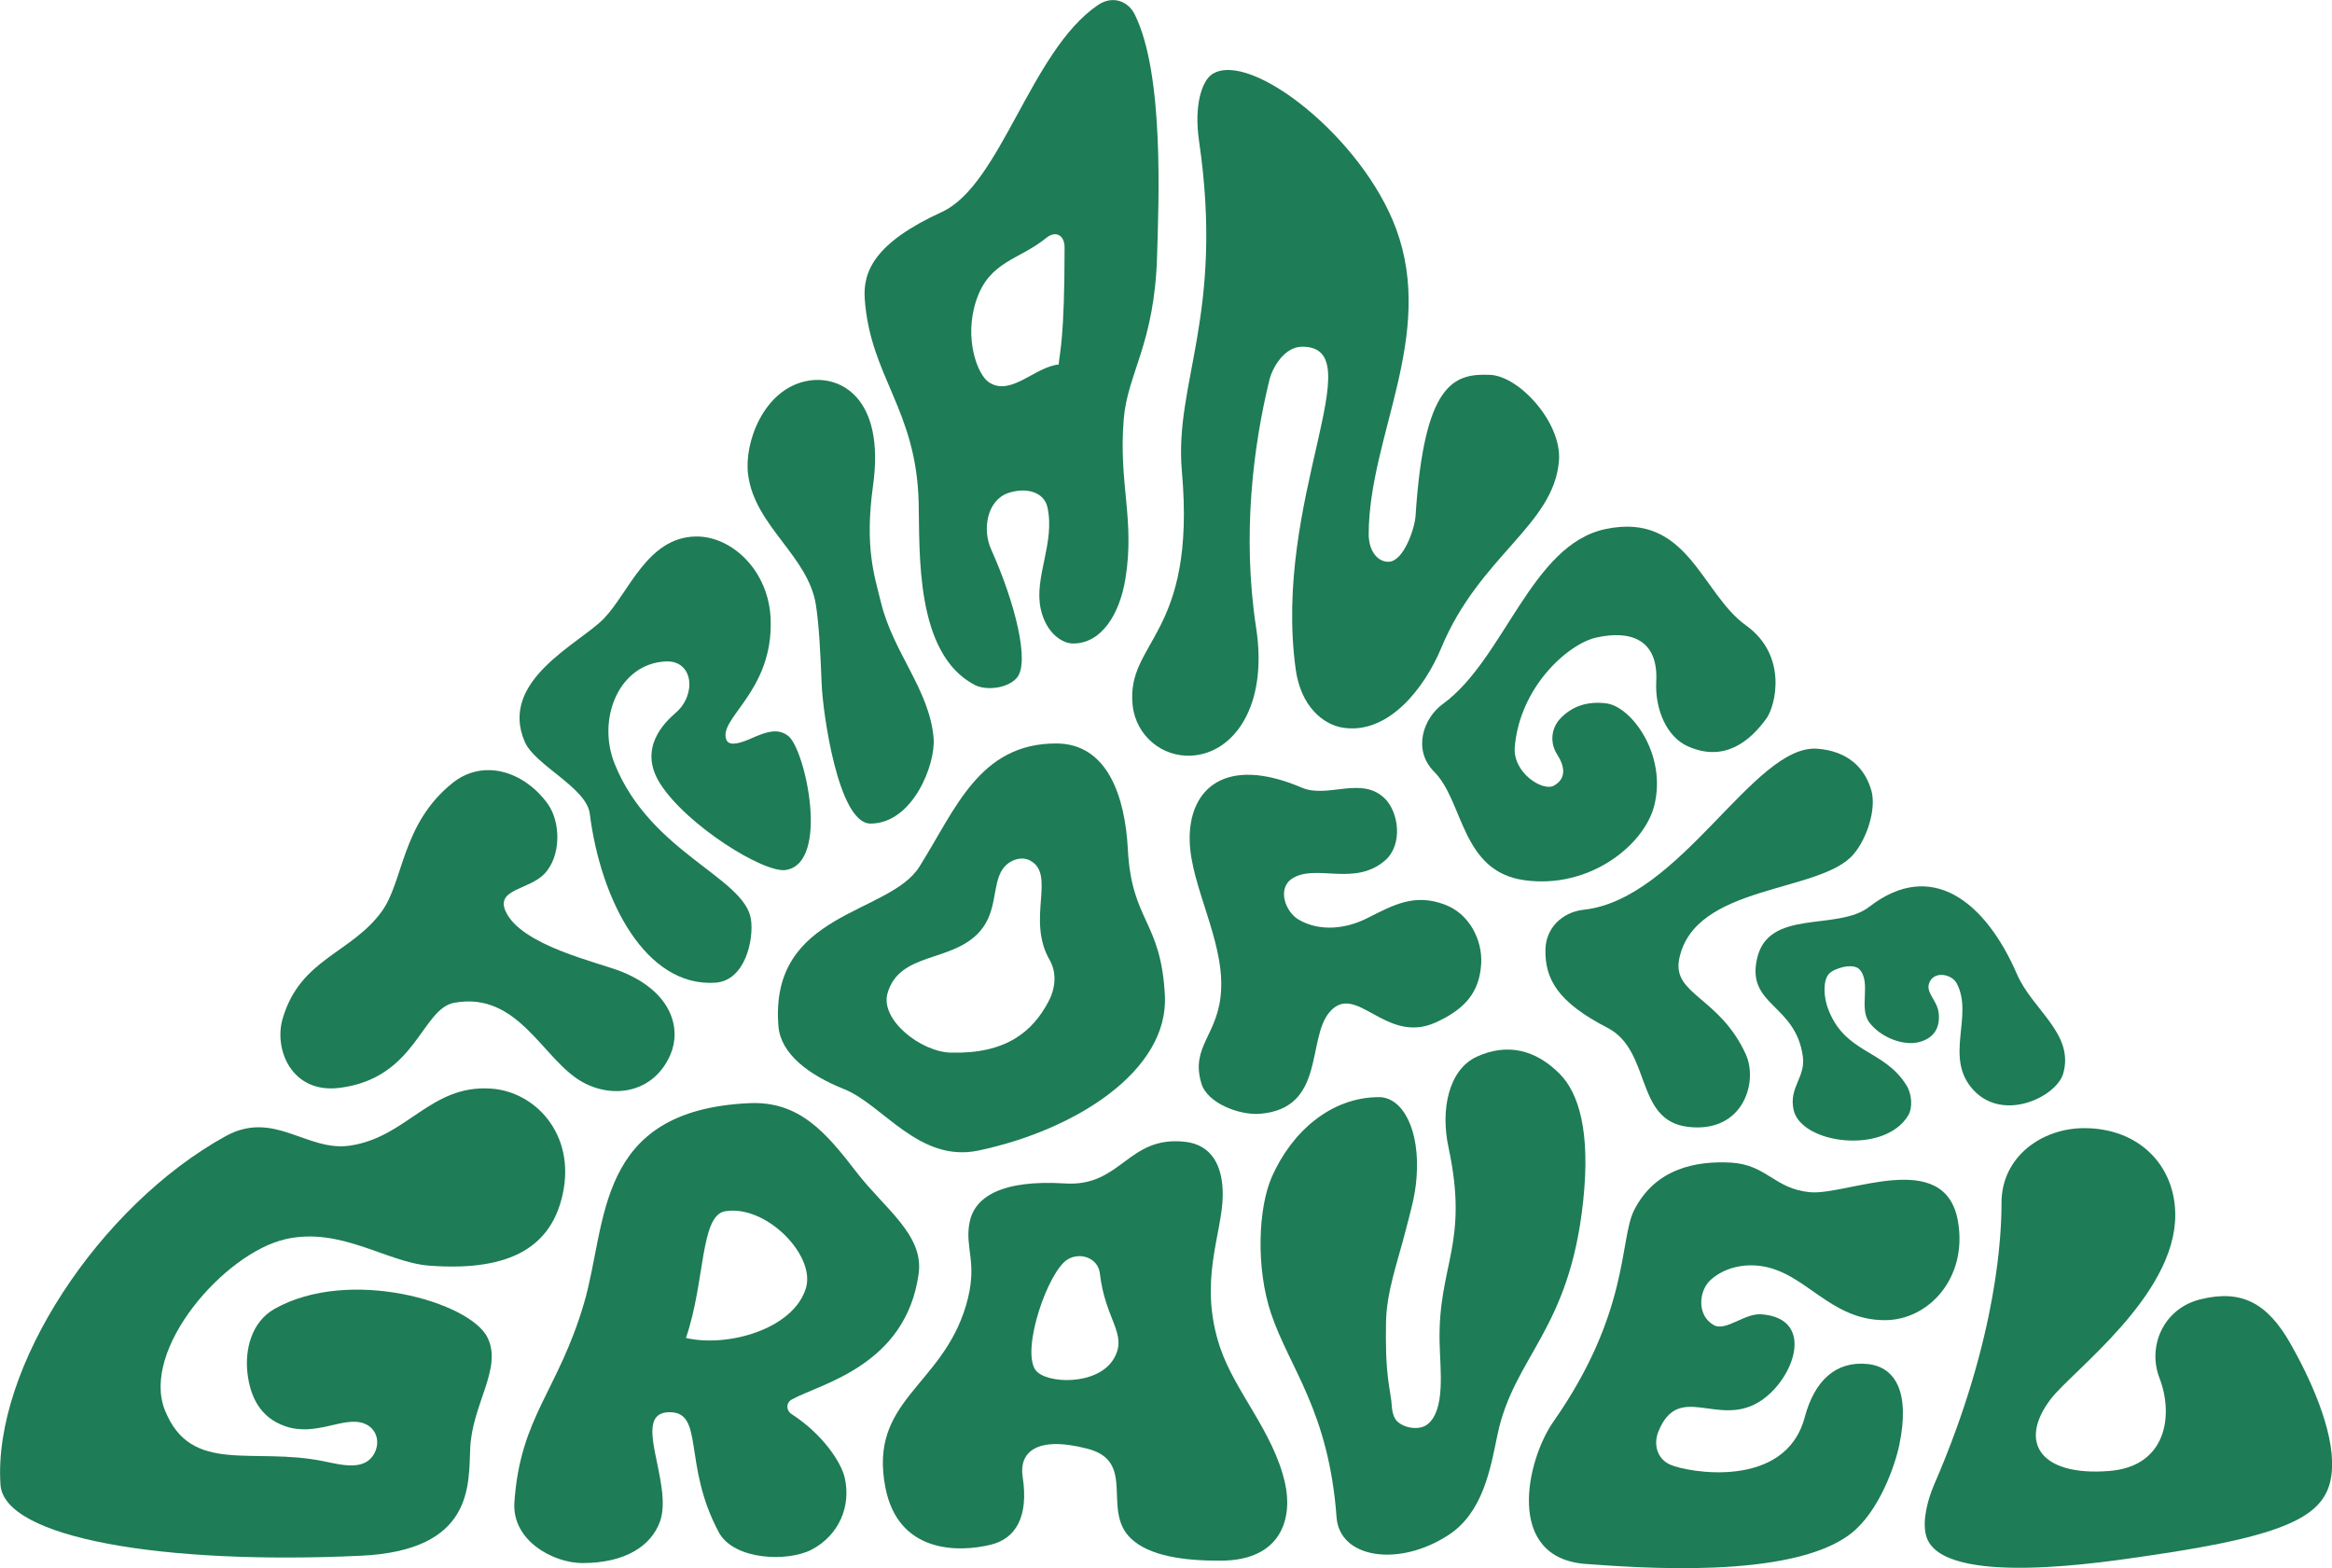
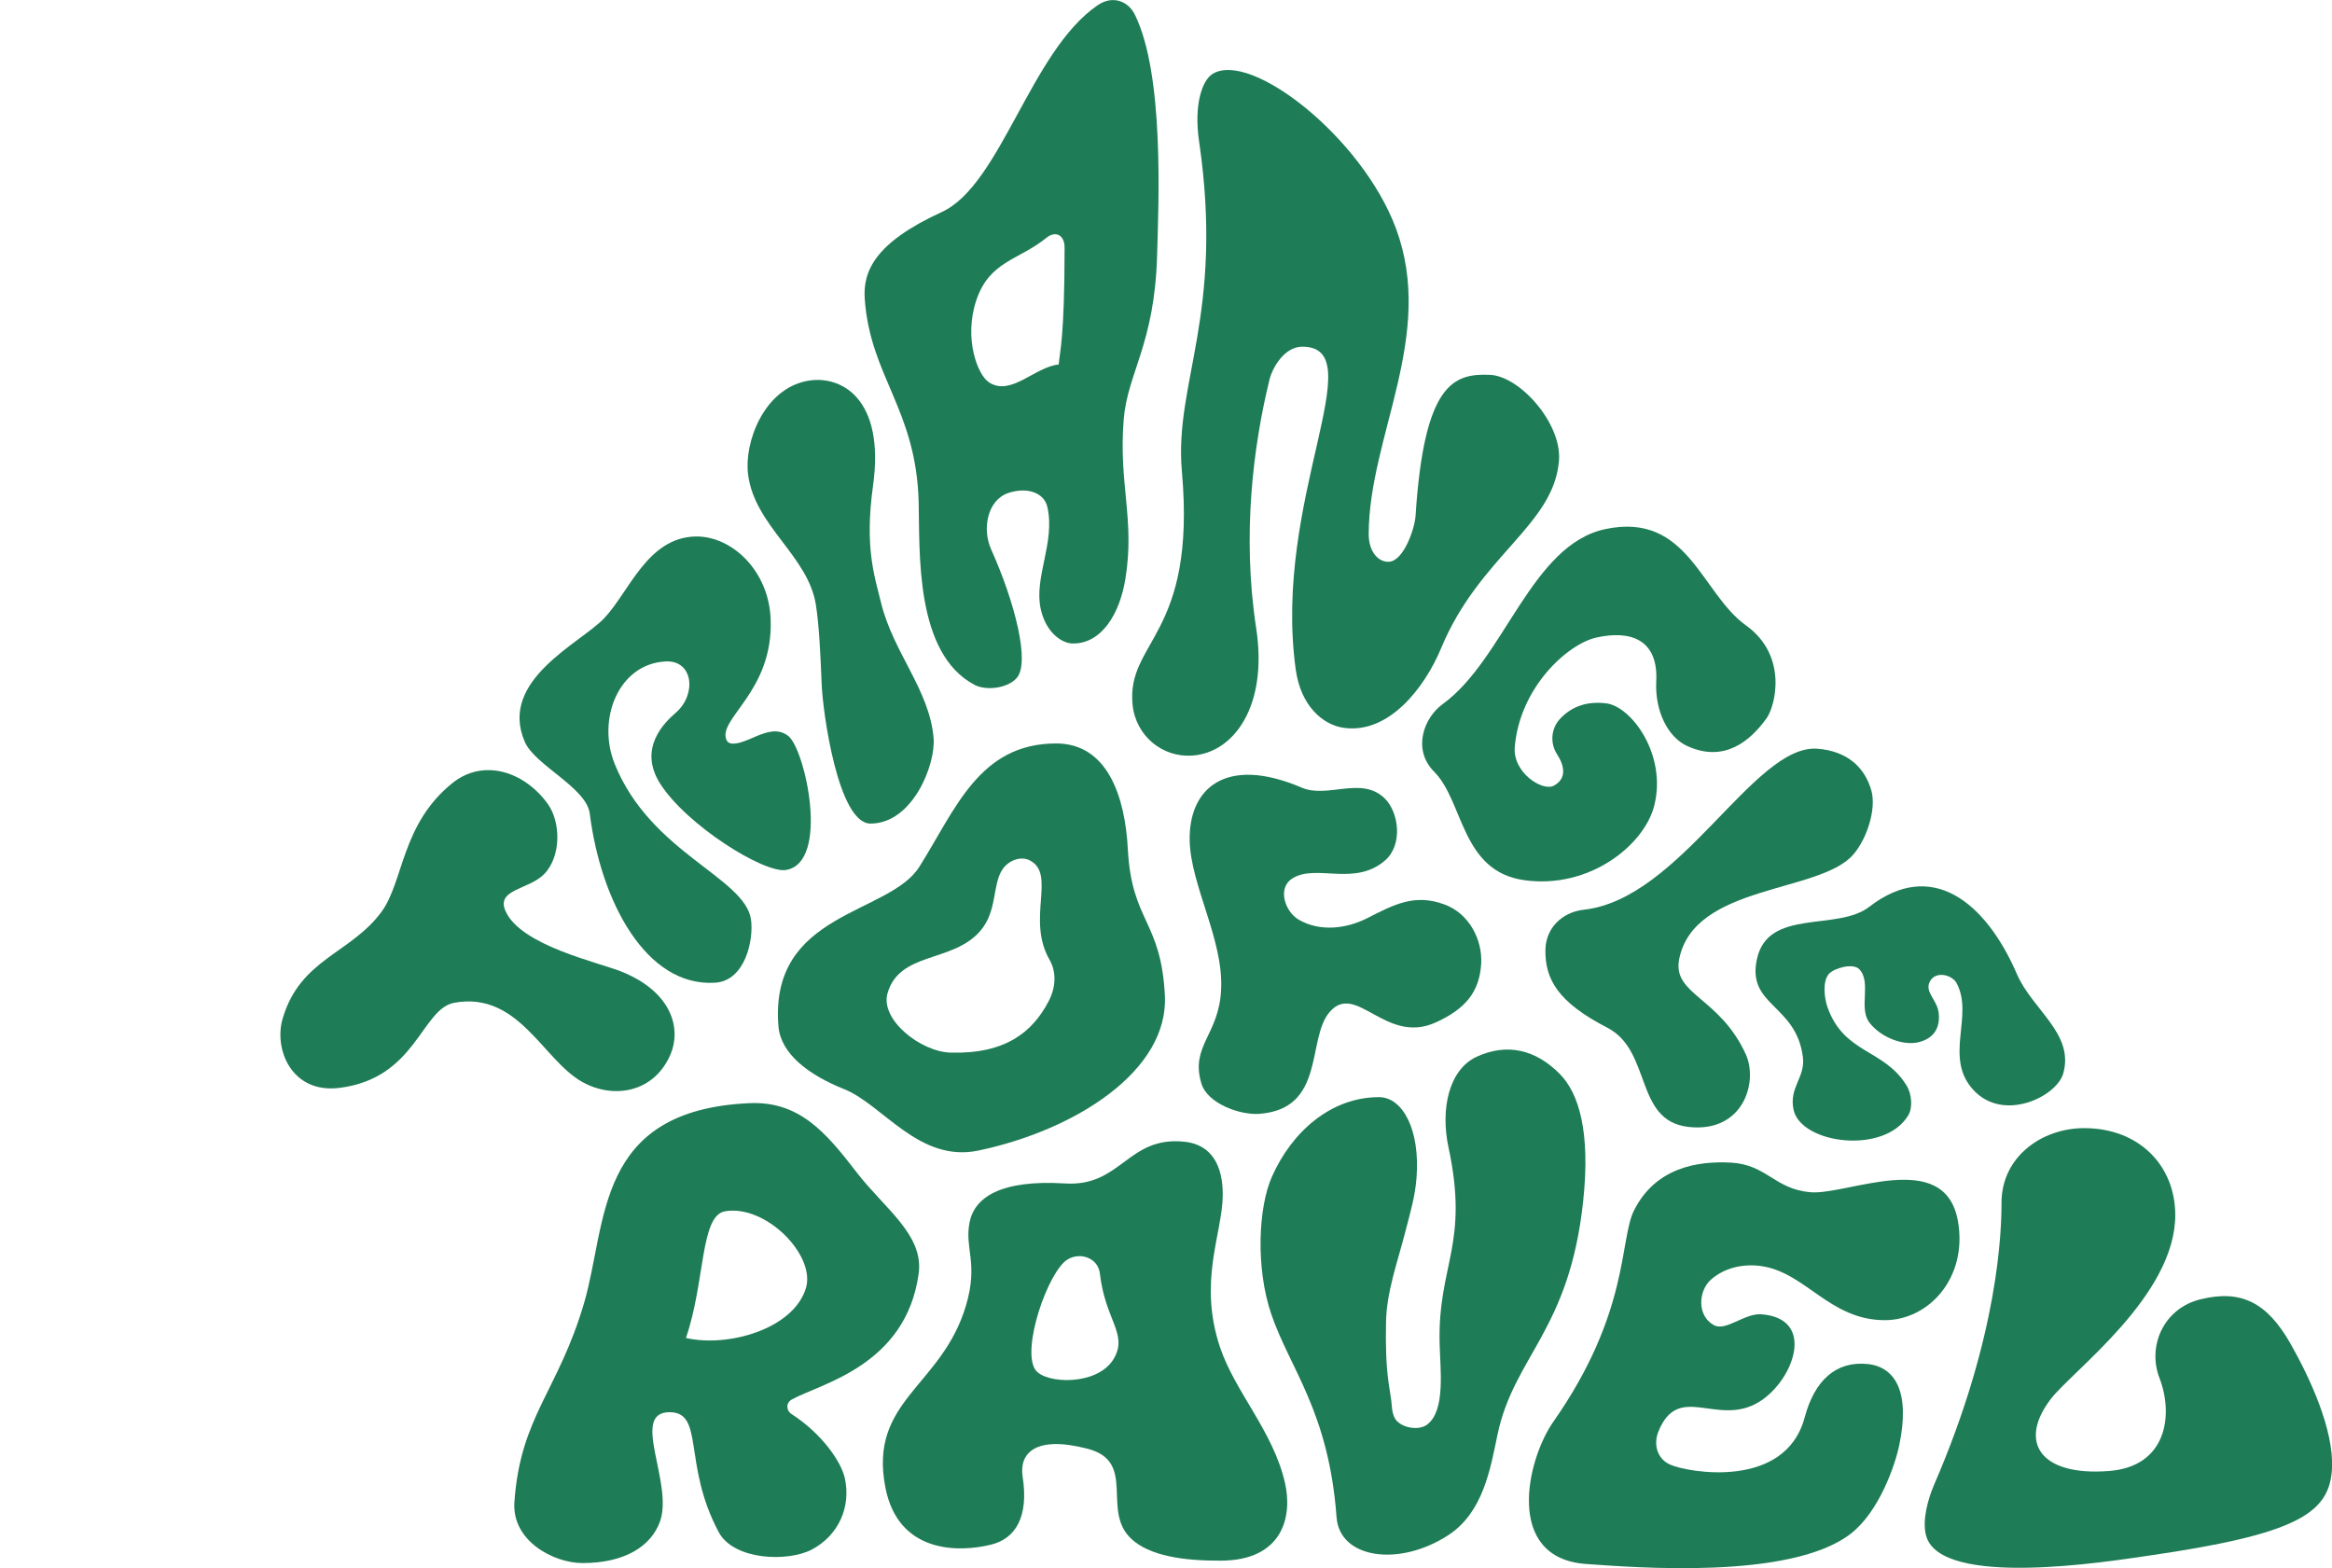
<svg xmlns="http://www.w3.org/2000/svg" version="1.1" id="Layer_1" x="0px" y="0px" viewBox="0 0 1467 986.5" style="enable-background:new 0 0 1467 986.5;" xml:space="preserve">
  <style type="text/css">
	.st0{fill:#1E7C56;}
</style>
  <g>
-     <path class="st0" d="M172.7,823.4c-14.5,8.2-18.8,25.6-17,40.7c1.7,14.1,7.6,27.4,23.4,33c19.7,7.1,37.4-6.7,50.2-1.5   c7.5,3,10,11.3,6.3,18.5c-6,11.6-20.8,7.4-31.8,5.2c-44.8-9.3-83.5,8.9-100-32c-15.5-38.4,37.3-99.1,76-107.8   c34.7-7.8,63.6,14.7,90.2,16.7c53,4,76.9-13.3,83.9-44.6c8.5-37.9-17.2-65.1-45.3-66.8c-38-2.4-52.4,30.6-88.5,35.9   c-27,4-47.7-22.7-78.1-6C62.5,758.5-4.6,860.4,0.3,934c2.2,33.6,102.2,50.5,226.6,44.7c71.4-3.3,67.8-44.7,68.9-67.8   c1.3-27.9,20.5-50.2,10.8-69.6C295.5,819,219.7,796.9,172.7,823.4z" />
    <path class="st0" d="M498.1,880.4c17.8-9.9,71.8-21.1,79.8-79.1c3.4-24.5-21.4-40.9-39.1-63.9c-19.3-25.1-36.1-44.9-67.6-43.4   c-97.2,4.5-89,75.3-103.8,125.8c-16.3,55.5-40.1,71.3-43.8,125.2c-1.7,24.3,24.6,38.3,42.8,38.3c27.3,0,43.2-11,48.7-25.9   c8.9-24.2-19.1-69,6.1-69c22.1,0,8.1,32.7,30.9,75.4c9.4,17.7,43.3,19,58.6,11c17-9,24.8-27.1,20.7-45.1   c-2.3-10.1-14.1-27.5-33.1-39.9C494.5,887.6,494.2,882.6,498.1,880.4z M431.5,841.7c12.2-35.4,8.9-77,24.6-79.7   c25.5-4.4,57.1,27.5,50.9,48.3C499.2,836.1,457.9,847.8,431.5,841.7z" />
    <path class="st0" d="M767.5,847.6c-13.9-41.5,1.4-71.3,1.7-95.5c0.2-18.9-7.1-31.9-23.6-33.8c-36.2-4.1-40,28.4-75.5,26.2   C630,742,613,753,609.9,769.1c-3.2,16.5,5.7,25.4-2.2,52.1c-15.2,51.4-61.5,59.5-50.7,114.7c8.1,41.3,45.9,40.9,66.5,35.8   c15.2-3.8,23.8-17.2,19.8-42.8c-2.2-14.3,7.5-26.2,40.9-17.5c31.1,8.1,8.5,38.7,27.3,56.5c11.5,10.9,32.9,14,56.4,13.9   c39.4-0.1,45.3-28.2,40.4-49.1C800.9,900.4,777,875.8,767.5,847.6z M700.8,854.5c-10,17.6-43.4,16.2-49.5,7.2   c-8.9-13.2,8.1-62.1,20.3-69.4c8.1-4.9,19.2-0.8,20.3,8.8C695.3,830.7,709.6,839,700.8,854.5z" />
    <path class="st0" d="M981.4,675.8c-15.5-15.8-33.6-19.7-52.5-11c-17.6,8.2-22.8,33.2-17.7,56.9c13.1,61.1-6.5,73.6-5.6,122.5   c0.3,16.7,4,42.8-7.7,51.9c-5,3.9-14.7,2.4-19.1-2.1c-3.3-3.4-3.1-9-3.6-13.1c-0.5-3.5-1.1-7-1.6-10.5c-1.8-12.4-1.9-25.4-1.7-38   c0.2-19.6,7.4-38.8,12.2-57.7c3-11.7,6.1-21.8,7-33.7c2.4-30.6-8.9-50.8-23.6-50.8c-30.4,0-54.9,22-67.3,49.9   c-8.8,19.8-10.2,57.7-0.6,86.2c11.6,34.5,36.3,61.4,41.2,128.2c1.9,26,39.4,31.5,70.5,11.1c21.7-14.2,26.3-41.7,30.7-62.9   c10.4-49.7,45.2-65.4,53.9-146.8C1000.7,711.6,993,687.7,981.4,675.8z" />
    <path class="st0" d="M1175,858.1c-20-2.1-33.5,10.3-39.7,33.5c-12.2,45.9-73.9,34.6-84.6,29.8c-8.4-3.7-10.6-12.9-7.5-20.7   c12.7-31.6,36.9-2.9,63.1-18.6c21.8-13.1,36.8-52.8,1.6-55.3c-10.6-0.7-22.3,11-29.8,6.8c-10.9-6.1-9.5-21.7-1.9-28.5   c8.4-7.5,20.3-10.3,31.9-8.6c28,4.1,42.9,34,77.6,34c27.6,0,52.2-26.6,46-62.2c-8.1-46.7-69.9-16.1-93.1-18.3   c-22.4-2.1-27.2-17.3-49.6-18.6c-21.7-1.2-47.7,3.4-61.1,30.1c-9.2,18.4-2.7,64.4-50.8,133c-16.7,23.9-30.9,85.9,20.9,89.4   c30.2,2.1,128.6,10.2,166.3-19.1c17.8-13.8,27.9-43.1,30.5-55.8C1201.7,875.9,1192.4,860,1175,858.1z" />
    <path class="st0" d="M1440.9,845.3c-14.6-25.7-30.9-34.3-56.7-27.9c-23.2,5.7-33.5,29.5-25.7,49.6c8.8,22.8,4.9,55.7-32,58.4   c-43.3,3.3-57-18.4-36.4-45.3c13.5-17.7,78.3-64.9,78.3-115.7c0-31-22.6-54.7-57.3-54.7c-26.5,0-52,17.9-52,47   c0,16.8-1.5,83-42.4,177.3c-3.8,8.8-7.7,22.5-5,32.2c9.3,33.2,115.3,16,138.9,12.6c94.4-13.6,114.8-26.7,116.4-54.8   C1468.3,899.5,1453.1,866.8,1440.9,845.3z" />
    <path class="st0" d="M755.8,681.7c3.8,12.5,24.1,19.9,36.5,19c41.7-3.2,29.6-46.9,44-63.9c16.7-19.7,35.2,20.8,66.9,6.4   c18.6-8.5,27.6-19.1,28.6-37.3c0.7-14.9-7.7-31.3-23.1-36.9c-18.9-7-31.8,0.1-48.8,8.7c-12.9,6.5-29.5,8.7-43,0.8   c-8.5-5-13.6-19.8-3.9-25.9c14.9-9.4,39.2,5.4,58.4-11.4c11.2-9.8,8.6-30.1-0.2-38.8c-14.6-14.5-35.9,0.1-52.3-6.9   c-48.2-20.6-71.3,0.8-70.5,33.5c0.7,28.1,21.1,61.8,19.8,92.9C767.2,651,748.5,657.8,755.8,681.7z" />
    <path class="st0" d="M664.4,467.7c-48.4,0-63.3,41.4-86,77.5c-19.1,30.5-94.6,28.2-88.7,100.4c1.4,17.3,18.9,30.6,41.4,39.6   c24.4,9.8,47,46.4,84.4,38.6c61.2-12.9,119.7-50.2,117.3-97.5c-2.4-47.3-20.9-46.4-23.3-92C707.8,501.7,697,467.7,664.4,467.7z    M659.6,630c-10,19-26.7,33.1-61.5,32.2c-18.9-0.5-44.5-20.7-39.8-37.3c7.5-26.2,40.2-19.2,57.8-38.6c11.6-12.8,7.9-29.7,14.6-39.5   c3.6-5.3,11.1-8.5,17-5.6c17.1,8.6-2.3,36.9,12.6,62.7C664.8,611.8,664.1,621.5,659.6,630z" />
    <path class="st0" d="M213.3,684.4c48.7-5.9,51.7-49.9,72.6-53.6c40.5-7.2,55.6,36.1,80.5,49.9c19.6,10.9,45.1,6.7,55.4-17.4   c6.7-15.7,1.5-38.8-30.4-51.9c-14.7-6-64.1-16.5-73.5-38.5c-5.8-13.6,14.8-13.2,24.4-23c10.9-11.2,10.5-32.9,2.2-44.3   c-15.2-20.8-40.8-28.4-60-12.9c-32.1,25.9-30.5,61.8-44.5,80.9c-19.4,26.4-51,29.5-62.1,66.9C172,659.8,183.3,688,213.3,684.4z" />
    <path class="st0" d="M371,511.8c6.9,55,35.3,109.2,78.9,106.4c19.1-1.2,24.4-27.5,22.5-39.9c-4-26.4-63.2-41.8-85.7-97.7   c-11.4-28.2,2.5-63.1,32.1-64.5c17.4-0.8,19.5,20.8,6.4,32.2c-6.8,5.9-24.2,22.2-9.9,44.7c16.8,26.3,65.4,56.5,79.1,54.3   c27.9-4.6,12.1-76,1.5-84.3c-6.3-4.9-13.1-2.7-20,0.1c-4.2,1.7-16.5,8.1-18.9,2.4c-5.7-13.4,29.4-30.2,27.8-75.7   c-1-30.8-24.5-52.7-47.2-52.3c-30.4,0.6-41.8,34.9-57.5,51.4c-15,15.8-66.7,39-50,77.7C336.4,481.4,368.9,495.4,371,511.8z" />
    <path class="st0" d="M513.3,380.7c2,13.2,2.8,30.2,3.6,49.8c0.6,16.7,10.2,87.6,30.7,87.6c26.6,0,41.1-37.3,39.7-53.8   c-2.6-30.5-25.4-53.6-33.1-85.3c-4.1-16.7-10.4-34.6-5-73.5c7.7-55.2-20.5-69.8-41.3-65.9c-27.5,5.1-39.9,38.9-37.3,58.8   C474.6,330.9,508.5,349.6,513.3,380.7z" />
    <path class="st0" d="M577.9,315.8c0.8,31.4-2.5,95.4,35.3,115.1c7.2,3.7,20.6,2.2,26.4-4.4c8.5-9.6-1.1-47.5-16.1-80.9   c-5.7-12.6-2.6-31,10.9-35.5c11.5-3.8,22.4-0.4,24.5,8.9c5,22.5-8.6,44.2-4.2,64.1c3.3,15.1,13.5,21.6,19.9,21.7   c18.2,0.4,29.8-18.4,33.4-40.9c6-37.2-4.4-59.5-1.1-100.1c2.4-29.3,19.4-47.1,21-103c0.9-32.6,4.7-114.1-14.1-151.8   c-3.9-7.9-13.6-12.4-23.3-5.7c-42.2,28.8-60.9,113.1-98.1,130.1c-41.9,19.2-49.7,37.2-48.4,54.8C547.5,237,576.4,257.5,577.9,315.8   z M614.2,188.8c8.3-24.7,26.8-25.1,44.2-39.3c5.6-4.5,11.3-1.7,11.3,6.2c0,58.4-3.2,66.3-3.7,73.6c-15.1,1.5-30.1,20.3-43.9,11.2   C615,235.9,606.1,212.8,614.2,188.8z" />
    <path class="st0" d="M743.5,296.6c9.2,103.8-35.2,106.4-31,147c2,19.1,18.6,33.2,37.8,31.7c25.8-1.9,47.5-31,39.9-80.3   c-9-58.8-1.7-114.7,8.3-155.8c1.9-8,9.5-21.1,20.7-21.1c45,0-18.8,96.2-4.1,203c3.2,23.3,17.3,34.8,29.8,36.7   c28.8,4.4,51.5-25.5,61.7-50.1c24.1-58.1,70.9-77.2,74.1-117.9c1.9-23.6-24.8-53.3-43.5-54c-22.8-0.9-41.3,5.3-46.7,88.6   c-0.5,8.2-7.6,28.8-16.9,29c-6.8,0.2-12.6-6.6-12.6-17.4c0.2-61.7,42.2-124.6,17.2-192.2c-21.3-57.4-91.5-112.2-115.4-97.3   c-6.8,4.2-11.8,20-8.5,42.3C770.3,198.2,738.5,240.8,743.5,296.6z" />
    <path class="st0" d="M1105.3,603.1c-6.7,29.7,24.2,28.4,28.8,61.4c1.9,13.3-8.9,19.4-5.8,33.7c4.7,21.4,57.1,28.4,72.1,3.5   c2.9-4.8,2.4-13.5-1.2-19.1c-14.2-22.8-39.1-19.6-49.5-48.8c-2.1-5.8-3.3-16.2,0.7-21c3.1-3.7,15.2-7.2,19.2-3.1   c7.8,8-0.4,24.2,6.2,33.3c6.9,9.4,21.5,15.3,31.7,12.5s12.9-10.2,12.1-18c-0.9-8.7-8.9-13.1-5.7-19.8c3.4-7.1,13.9-4.7,16.9,0.7   c11.2,20.6-8.4,47,10.8,67.5c19.1,20.3,52.2,3.8,56.3-10.5c7.2-25.1-19.4-40.1-29.1-62.6c-19.8-45.7-53.8-72.6-92.8-42.4   C1155.8,586.1,1112.4,571.2,1105.3,603.1z" />
    <path class="st0" d="M996.3,572.3c-13.5,1.5-23.8,11.4-24.1,25c-0.4,18.6,7.8,33.2,38.9,49.2c28.1,14.5,17,58.4,50.8,62.4   c34.7,4.1,44.2-28.1,36.4-45.5c-16.4-36.2-46.3-37.6-42-59.9c9.3-47.6,89-41.4,109.8-66.2c8.7-10.3,14.2-28.6,11.2-39.7   c-4.1-14.9-15.3-25.2-34.2-26.6C1103.2,468.3,1057.2,565.7,996.3,572.3z" />
    <path class="st0" d="M907.6,442.9c-12,8.7-19.3,28.6-5.4,42.6c18.6,18.6,16.8,62.6,56.6,68.2c40.9,5.8,75.4-21.9,81.8-46.7   c8.2-31.9-14.1-62.4-30-64.5c-11.6-1.5-21.6,1.5-29.3,9.8c-5.6,6.1-6.3,15.2-1.8,22.2c4.6,7.1,6.4,15.2-2.1,19.8   c-6.9,3.7-25.9-8.1-24.5-24.5c3.3-37.8,33.5-64.7,51.2-68.7c21.3-4.8,39.2,0.9,37.8,27.6c-0.9,18,6.9,35.1,19.9,40.8   c23.3,10.4,39.4-3.7,49.4-17.5c5.8-8,13.6-39.7-12.9-58.6c-28.2-20.2-36.5-71.4-88.2-60.6C963.2,342.5,946.4,414.8,907.6,442.9z" />
  </g>
</svg>